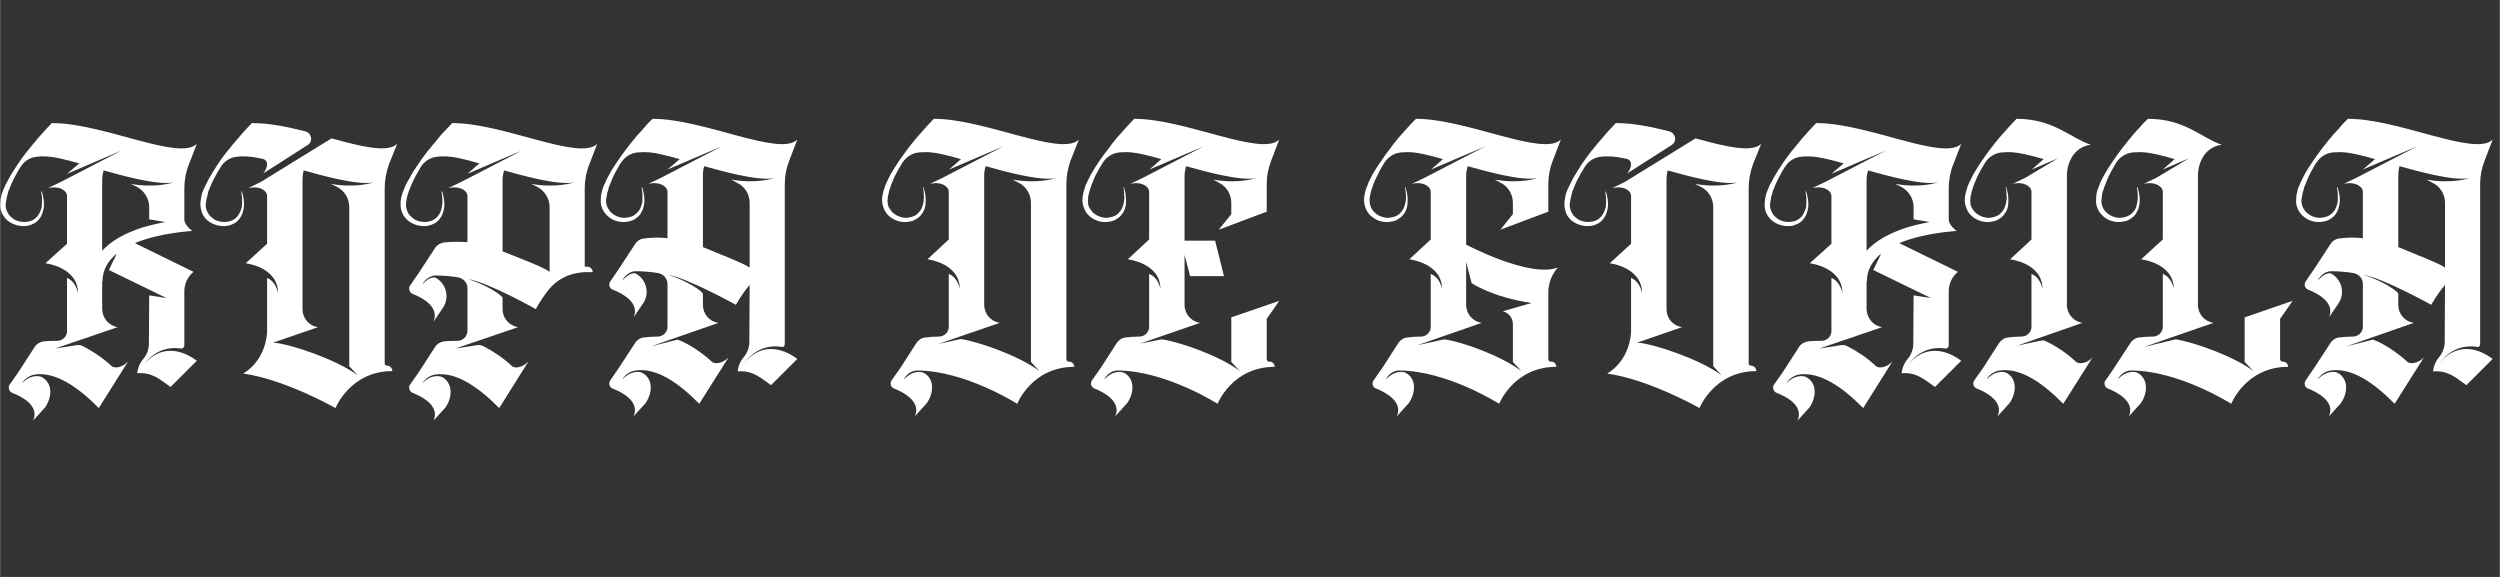
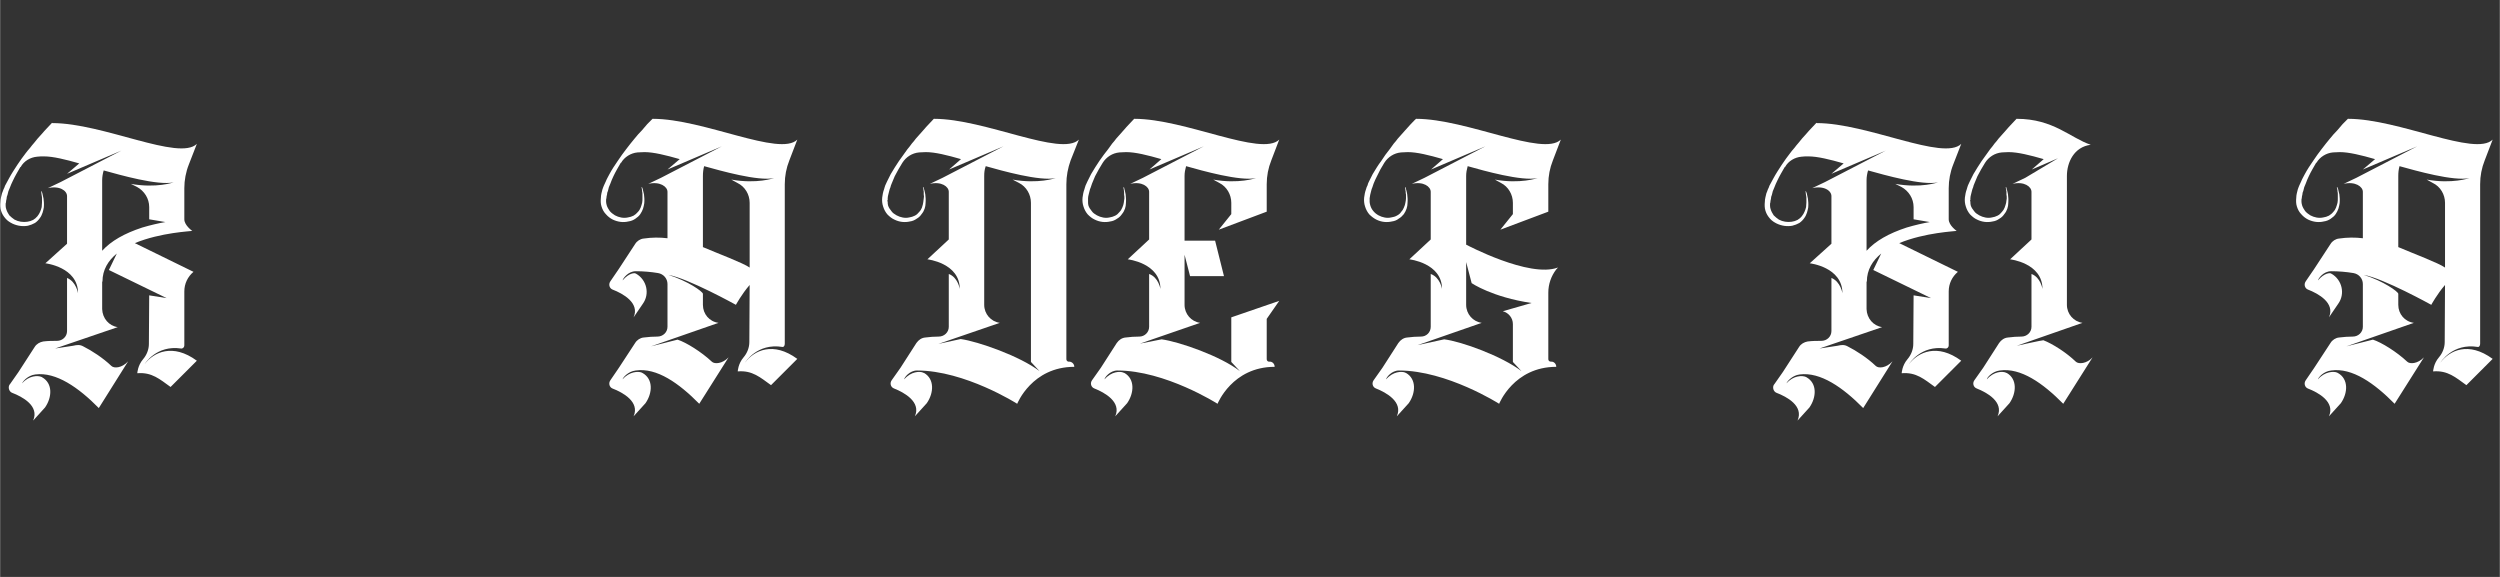
<svg xmlns="http://www.w3.org/2000/svg" version="1.0" preserveAspectRatio="xMidYMid meet" height="300" viewBox="0 0 974.88 225" zoomAndPan="magnify" width="1300">
  <rect x="0" y="0" width="974.88" height="225" fill="#333333" stroke="none" />
  <defs>
    <g />
  </defs>
  <g fill-opacity="1" fill="#ffffff">
    <g transform="translate(0, 141.394)">
      <g>
        <path d="M 56.344 0.594 C 56.344 0.594 60.867 -6.91 70.516 -5.48 C 71.23 -5.359 71.828 -5.957 71.828 -6.672 L 71.828 -27.754 C 71.828 -30.73 73.137 -33.473 75.402 -35.379 L 52.531 -46.574 C 62.535 -50.742 74.688 -51.219 74.926 -51.34 C 74.926 -51.34 71.828 -53.484 71.828 -55.867 L 71.828 -68.016 C 71.828 -71.113 72.422 -74.328 73.613 -77.305 L 76.711 -85.285 C 69.801 -78.496 40.141 -93.387 20.367 -93.387 L 20.25 -93.508 C 20.25 -93.508 19.535 -92.793 18.227 -91.363 C 17.629 -90.766 16.914 -89.934 16.082 -88.98 C 15.129 -88.027 14.176 -86.836 13.223 -85.645 C 12.746 -85.051 12.148 -84.453 11.672 -83.738 C 11.078 -83.145 10.602 -82.43 10.004 -81.715 C 8.934 -80.285 7.742 -78.734 6.672 -77.066 C 5.598 -75.402 4.406 -73.613 3.453 -71.828 C 2.977 -70.875 2.383 -69.922 1.906 -68.969 C 1.785 -68.492 1.547 -68.016 1.309 -67.539 C 1.07 -66.941 0.953 -66.465 0.715 -65.992 C 0.477 -64.918 0.117 -63.848 0.117 -62.656 C 0 -61.582 0 -60.273 0.355 -59.199 C 0.715 -58.008 1.309 -57.055 2.145 -56.105 C 2.859 -55.27 3.812 -54.676 4.766 -54.199 C 6.789 -53.246 8.934 -53.008 10.84 -53.363 C 11.793 -53.602 12.746 -53.961 13.578 -54.438 C 14.293 -54.914 15.008 -55.629 15.484 -56.344 C 15.961 -56.938 16.32 -57.77 16.559 -58.484 C 16.797 -59.199 16.914 -59.914 17.035 -60.512 C 17.152 -61.941 17.035 -63.012 16.914 -63.965 C 16.676 -64.918 16.559 -65.633 16.438 -66.109 C 16.32 -66.348 16.32 -66.465 16.199 -66.586 C 16.199 -66.703 16.199 -66.824 16.199 -66.824 L 15.961 -66.703 C 15.961 -66.703 15.961 -66.703 15.961 -66.586 C 16.082 -66.465 16.082 -66.227 16.082 -65.992 C 16.082 -65.754 16.199 -65.395 16.199 -65.156 C 16.32 -64.801 16.32 -64.324 16.32 -63.848 C 16.32 -63.488 16.32 -62.895 16.32 -62.418 C 16.32 -61.82 16.199 -61.227 16.199 -60.629 C 16.082 -60.035 15.844 -59.438 15.605 -58.844 C 15.367 -58.246 15.008 -57.652 14.531 -57.055 C 14.055 -56.461 13.461 -55.984 12.863 -55.629 C 12.148 -55.27 11.434 -55.031 10.602 -54.914 C 8.934 -54.676 7.148 -54.914 5.598 -55.746 C 4.883 -56.223 4.168 -56.816 3.574 -57.414 C 3.098 -58.129 2.621 -58.961 2.383 -59.797 C 2.262 -60.152 2.145 -60.629 2.145 -61.105 C 2.145 -61.227 2.145 -61.344 2.145 -61.465 L 2.145 -61.82 C 2.145 -61.941 2.145 -62.18 2.262 -62.418 C 2.262 -62.895 2.383 -63.371 2.5 -63.848 C 2.5 -64.324 2.621 -64.918 2.859 -65.395 C 2.977 -65.871 3.098 -66.348 3.215 -66.824 C 3.453 -67.301 3.574 -67.777 3.812 -68.254 C 4.168 -69.207 4.527 -70.039 5.004 -70.992 C 5.836 -72.781 6.91 -74.566 7.863 -76.234 C 7.863 -76.234 7.98 -76.234 7.98 -76.234 C 9.293 -78.617 11.793 -80.047 14.414 -80.285 C 15.246 -80.402 16.082 -80.402 17.152 -80.402 C 20.605 -80.402 25.492 -79.211 30.852 -77.664 L 26.086 -73.613 L 47.289 -82.668 L 23.586 -70.398 L 18.582 -68.016 C 23.109 -69.086 26.086 -67.062 26.086 -64.918 L 26.086 -46.336 L 17.629 -38.711 C 17.629 -38.711 30.375 -37.285 30.375 -27.039 C 30.375 -27.039 29.66 -31.566 26.086 -32.996 L 26.086 -12.27 C 26.086 -10.125 24.301 -8.457 22.156 -8.457 C 20.367 -8.457 18.703 -8.457 16.797 -8.219 C 15.484 -7.98 14.176 -7.266 13.461 -6.074 L 7.148 3.691 L 3.812 8.457 L 3.691 8.578 C 2.977 9.648 3.453 11.316 4.645 11.793 C 8.695 13.34 15.367 16.914 12.863 22.633 L 17.512 17.512 C 20.25 13.578 20.605 8.102 16.32 5.719 C 16.32 5.719 16.199 5.598 16.082 5.598 C 14.77 5.004 11.195 5.004 8.578 8.102 C 8.695 7.504 10.719 5.004 13.699 4.645 C 21.797 3.574 30.613 9.766 38.473 17.75 L 49.91 -0.477 C 47.527 2.145 44.43 2.383 43.359 1.309 C 40.141 -1.785 35.734 -4.645 32.398 -6.312 C 31.09 -7.027 30.016 -6.91 28.469 -6.551 L 21.441 -5.48 L 45.859 -13.816 C 42.406 -14.293 39.902 -17.273 39.785 -20.844 L 39.785 -31.566 L 39.902 -31.566 C 39.902 -36.211 42.168 -39.785 45.504 -42.523 L 42.406 -36.094 L 64.918 -25.133 L 58.129 -26.207 L 58.008 -7.266 C 58.008 -5.121 57.176 -2.977 55.746 -1.309 C 53.602 1.191 53.484 4.168 53.484 4.168 C 59.199 3.691 62.297 6.551 66.465 9.527 L 76.711 -0.715 C 67.301 -7.625 59.914 -4.051 56.344 0.594 Z M 39.785 -43.598 L 39.785 -71.113 C 39.785 -72.422 40.023 -73.734 40.379 -74.926 C 46.812 -73.137 61.465 -68.969 67.656 -70.277 C 67.656 -70.277 60.988 -67.895 50.98 -69.684 L 53.363 -68.492 C 56.223 -66.941 58.129 -63.965 58.129 -60.629 L 58.129 -55.867 L 64.441 -54.793 C 61.703 -54.316 58.605 -53.602 55.391 -52.648 C 48.48 -50.387 43.238 -47.406 39.785 -43.598 Z M 39.785 -43.598" />
      </g>
    </g>
  </g>
  <g fill-opacity="1" fill="#ffffff">
    <g transform="translate(78.019, 141.394)">
      <g>
-         <path d="M 16.914 -63.965 C 16.797 -64.918 16.559 -65.633 16.438 -66.109 C 16.32 -66.348 16.32 -66.465 16.199 -66.586 C 16.199 -66.703 16.199 -66.824 16.199 -66.824 L 15.961 -66.703 C 15.961 -66.703 15.961 -66.703 16.082 -66.586 C 16.082 -66.465 16.082 -66.227 16.082 -65.992 C 16.199 -65.754 16.199 -65.395 16.199 -65.156 C 16.32 -64.801 16.32 -64.324 16.32 -63.848 C 16.32 -63.488 16.32 -62.895 16.32 -62.418 C 16.32 -61.82 16.32 -61.227 16.199 -60.629 C 16.082 -60.035 15.844 -59.438 15.605 -58.844 C 15.367 -58.246 15.008 -57.652 14.531 -57.055 C 14.055 -56.461 13.461 -55.984 12.863 -55.629 C 12.148 -55.27 11.434 -55.031 10.602 -54.914 C 9.055 -54.676 7.148 -54.914 5.598 -55.746 C 4.883 -56.223 4.168 -56.816 3.574 -57.414 C 3.098 -58.129 2.621 -58.961 2.383 -59.797 C 2.262 -60.152 2.262 -60.629 2.145 -61.105 C 2.145 -61.227 2.145 -61.344 2.145 -61.465 L 2.145 -61.82 C 2.145 -61.941 2.262 -62.18 2.262 -62.418 C 2.262 -62.895 2.383 -63.371 2.5 -63.848 C 2.621 -64.324 2.738 -64.918 2.859 -65.395 C 2.977 -65.871 3.098 -66.348 3.215 -66.824 C 3.453 -67.301 3.574 -67.777 3.812 -68.254 C 4.168 -69.207 4.527 -70.039 5.004 -70.992 C 5.957 -72.781 6.91 -74.566 7.98 -76.234 C 9.41 -78.617 11.793 -80.047 14.414 -80.285 C 15.246 -80.402 16.199 -80.402 17.152 -80.402 C 19.297 -80.402 21.559 -80.047 24.301 -79.449 C 26.922 -78.855 26.324 -75.758 24.539 -73.734 L 42.047 -84.93 C 44.074 -86.359 43.477 -89.457 40.977 -90.172 C 33.828 -91.957 27.039 -93.387 20.367 -93.387 L 20.25 -93.508 C 20.25 -93.508 19.535 -92.793 18.227 -91.363 C 17.629 -90.766 16.914 -89.934 16.082 -88.98 C 15.246 -88.027 14.293 -86.836 13.223 -85.645 C 12.746 -85.051 12.148 -84.453 11.672 -83.738 C 11.078 -83.145 10.602 -82.43 10.004 -81.715 C 8.934 -80.285 7.742 -78.734 6.672 -77.066 C 5.598 -75.402 4.527 -73.613 3.453 -71.828 C 2.977 -70.875 2.5 -69.922 2.023 -68.969 C 1.785 -68.492 1.547 -68.016 1.309 -67.539 C 1.07 -66.941 0.953 -66.465 0.715 -65.992 C 0.477 -64.918 0.238 -63.848 0.117 -62.656 C 0 -61.582 0.117 -60.273 0.477 -59.199 C 0.715 -58.008 1.309 -57.055 2.145 -56.105 C 2.859 -55.27 3.812 -54.676 4.766 -54.199 C 6.789 -53.246 8.934 -53.008 10.84 -53.363 C 11.91 -53.602 12.746 -53.961 13.578 -54.438 C 14.293 -54.914 15.008 -55.629 15.484 -56.344 C 15.961 -56.938 16.32 -57.77 16.559 -58.484 C 16.797 -59.199 16.914 -59.914 17.035 -60.512 C 17.152 -61.941 17.035 -63.012 16.914 -63.965 Z M 72.781 1.191 C 72.305 1.191 71.945 0.832 71.945 0.355 L 71.945 -68.016 C 71.945 -71.113 72.543 -74.328 73.613 -77.305 L 76.828 -85.285 C 73.137 -81.715 62.895 -84.215 51.219 -87.43 L 23.586 -70.398 L 18.703 -68.016 C 23.227 -69.086 26.086 -67.062 26.086 -64.918 L 26.086 -46.336 L 17.75 -38.711 C 17.75 -38.711 30.375 -37.285 30.375 -27.039 C 30.375 -27.039 29.66 -31.566 26.086 -32.996 L 26.086 -12.27 C 26.086 -10.48 25.371 -0.953 16.797 4.289 C 33.352 6.672 52.77 17.75 52.77 17.75 C 52.77 17.75 58.484 3.336 74.926 3.336 C 74.926 2.145 73.973 1.191 72.781 1.191 Z M 53.363 -68.492 C 56.344 -66.941 58.129 -63.965 58.129 -60.629 L 58.129 1.43 L 61.465 5.004 C 53.125 -1.309 33.59 -7.742 28.352 -7.742 L 45.98 -13.816 C 42.406 -14.293 39.902 -17.273 39.902 -20.844 L 39.902 -71.113 C 39.902 -72.422 40.023 -73.734 40.379 -74.926 C 46.812 -73.137 61.465 -68.969 67.656 -70.277 C 67.656 -70.277 60.988 -67.895 50.98 -69.684 Z M 53.363 -68.492" />
-       </g>
+         </g>
    </g>
  </g>
  <g fill-opacity="1" fill="#ffffff">
    <g transform="translate(156.156, 141.394)">
      <g>
-         <path d="M 72.781 -37.402 C 72.422 -37.402 72.184 -37.402 71.828 -37.402 L 71.828 -68.016 C 71.828 -71.113 72.422 -74.328 73.613 -77.305 L 76.711 -85.285 C 69.801 -78.496 40.023 -93.387 20.367 -93.387 L 20.25 -93.508 C 20.25 -93.508 19.535 -92.793 18.227 -91.363 C 17.629 -90.766 16.914 -89.934 15.961 -88.98 C 15.129 -88.027 14.176 -86.836 13.223 -85.645 C 12.746 -85.051 12.148 -84.453 11.672 -83.738 C 11.078 -83.145 10.602 -82.43 10.004 -81.715 C 8.934 -80.285 7.742 -78.734 6.672 -77.066 C 5.48 -75.402 4.406 -73.613 3.453 -71.828 C 2.859 -70.875 2.383 -69.922 1.906 -68.969 C 1.668 -68.492 1.547 -68.016 1.309 -67.539 C 1.07 -66.941 0.953 -66.465 0.715 -65.992 C 0.355 -64.918 0.117 -63.848 0 -62.656 C 0 -61.582 0 -60.273 0.355 -59.199 C 0.715 -58.008 1.309 -57.055 2.145 -56.105 C 2.859 -55.27 3.812 -54.676 4.766 -54.199 C 6.789 -53.246 8.934 -53.008 10.84 -53.363 C 11.793 -53.602 12.746 -53.961 13.578 -54.438 C 14.293 -54.914 15.008 -55.629 15.484 -56.344 C 15.961 -56.938 16.32 -57.77 16.559 -58.484 C 16.797 -59.199 16.914 -59.914 17.035 -60.512 C 17.152 -61.941 17.035 -63.012 16.914 -63.965 C 16.676 -64.918 16.559 -65.633 16.438 -66.109 C 16.32 -66.348 16.32 -66.465 16.199 -66.586 C 16.199 -66.703 16.199 -66.824 16.199 -66.824 L 15.961 -66.703 C 15.961 -66.703 15.961 -66.703 15.961 -66.586 C 15.961 -66.465 16.082 -66.227 16.082 -65.992 C 16.082 -65.754 16.199 -65.395 16.199 -65.156 C 16.199 -64.801 16.32 -64.324 16.32 -63.848 C 16.32 -63.488 16.32 -62.895 16.32 -62.418 C 16.32 -61.82 16.199 -61.227 16.082 -60.629 C 15.961 -60.035 15.844 -59.438 15.605 -58.844 C 15.367 -58.246 15.008 -57.652 14.531 -57.055 C 14.055 -56.461 13.461 -55.984 12.746 -55.629 C 12.148 -55.27 11.316 -55.031 10.602 -54.914 C 8.934 -54.676 7.148 -54.914 5.598 -55.746 C 4.883 -56.223 4.168 -56.816 3.574 -57.414 C 2.977 -58.129 2.621 -58.961 2.383 -59.797 C 2.262 -60.152 2.145 -60.629 2.145 -61.105 C 2.145 -61.227 2.145 -61.344 2.145 -61.465 L 2.145 -61.82 C 2.145 -61.941 2.145 -62.18 2.145 -62.418 C 2.262 -62.895 2.383 -63.371 2.383 -63.848 C 2.5 -64.324 2.621 -64.918 2.738 -65.395 C 2.977 -65.871 3.098 -66.348 3.215 -66.824 C 3.453 -67.301 3.574 -67.777 3.812 -68.254 C 4.168 -69.207 4.527 -70.039 5.004 -70.992 C 5.836 -72.781 6.91 -74.566 7.863 -76.234 C 9.293 -78.617 11.793 -80.047 14.414 -80.285 C 15.246 -80.402 16.082 -80.402 17.152 -80.402 C 20.605 -80.402 25.492 -79.211 30.73 -77.664 L 26.086 -73.613 L 47.289 -82.668 L 23.586 -70.398 L 18.582 -68.016 C 23.109 -69.086 26.086 -67.062 26.086 -64.918 L 26.086 -46.934 C 23.109 -47.172 20.012 -47.172 16.797 -46.812 C 15.484 -46.574 14.176 -45.859 13.461 -44.668 L 7.148 -35.02 L 3.812 -30.137 L 3.691 -30.016 C 2.977 -28.945 3.453 -27.398 4.645 -26.801 C 8.578 -25.254 15.246 -21.68 12.863 -15.961 L 16.438 -21.203 C 19.176 -25.133 17.988 -30.613 13.816 -32.996 C 13.699 -32.996 13.578 -33.113 13.578 -33.113 C 13.223 -33.234 11.195 -33.59 8.578 -30.492 C 8.695 -31.09 10.719 -33.949 13.699 -33.949 C 16.438 -33.949 19.414 -33.711 22.395 -33.234 C 24.539 -32.875 26.086 -31.09 26.086 -28.945 L 26.086 -12.27 C 25.969 -10.125 24.301 -8.457 22.156 -8.457 C 20.367 -8.457 18.582 -8.457 16.797 -8.219 C 15.484 -7.98 14.176 -7.266 13.461 -6.074 L 7.148 3.691 L 3.812 8.457 L 3.691 8.578 C 2.977 9.648 3.453 11.316 4.645 11.793 C 8.578 13.34 15.367 16.914 12.863 22.633 L 17.512 17.512 C 20.25 13.578 20.488 8.102 16.32 5.719 C 16.199 5.719 16.199 5.598 16.082 5.598 C 14.652 5.004 11.195 5.004 8.578 8.102 C 8.695 7.504 10.719 5.004 13.699 4.645 C 21.797 3.574 30.613 9.766 38.473 17.75 L 49.91 -0.477 C 47.527 2.145 44.312 2.383 43.359 1.309 C 40.141 -1.785 35.734 -4.645 32.398 -6.312 C 31.09 -7.027 29.898 -6.91 28.469 -6.551 L 21.441 -5.48 L 45.859 -13.816 C 42.406 -14.293 39.785 -17.273 39.785 -20.844 L 39.785 -25.254 C 39.785 -25.969 34.066 -30.137 26.445 -32.52 C 34.066 -31.328 52.77 -20.844 52.77 -20.844 C 52.77 -20.965 55.031 -25.133 58.008 -28.707 C 62.059 -33.473 67.777 -35.617 74.926 -35.258 C 74.926 -36.449 73.973 -37.402 72.781 -37.402 Z M 50.98 -69.684 L 53.363 -68.492 C 56.223 -66.941 58.129 -63.965 58.129 -60.629 L 58.129 -35.379 C 55.629 -37.285 45.742 -40.977 39.785 -43.359 L 39.785 -71.113 C 39.785 -72.422 40.023 -73.734 40.379 -74.926 C 46.812 -73.137 61.465 -68.969 67.656 -70.277 C 67.656 -70.277 60.988 -67.895 50.98 -69.684 Z M 50.98 -69.684" />
-       </g>
+         </g>
    </g>
  </g>
  <g fill-opacity="1" fill="#ffffff">
    <g transform="translate(234.175, 141.394)">
      <g>
        <path d="M 56.344 0 C 56.344 0 60.988 -7.742 70.992 -6.074 C 71.59 -6.074 71.828 -6.789 71.828 -7.387 L 71.828 -69.562 C 71.828 -72.781 72.422 -75.875 73.613 -78.855 L 76.711 -86.953 C 69.922 -80.164 40.141 -95.055 20.367 -95.055 L 20.25 -95.055 C 20.25 -95.055 19.535 -94.34 18.227 -93.031 C 17.629 -92.316 16.914 -91.48 16.082 -90.527 C 15.129 -89.574 14.176 -88.504 13.223 -87.312 C 12.746 -86.715 12.148 -86 11.672 -85.406 C 11.078 -84.691 10.602 -83.977 10.004 -83.262 C 8.934 -81.832 7.742 -80.285 6.672 -78.617 C 5.598 -77.066 4.406 -75.281 3.453 -73.496 C 2.977 -72.543 2.383 -71.59 2.023 -70.637 C 1.785 -70.16 1.547 -69.684 1.309 -69.086 C 1.07 -68.609 0.953 -68.133 0.715 -67.539 C 0.477 -66.586 0.117 -65.395 0.117 -64.324 C 0 -63.133 0 -61.941 0.355 -60.867 C 0.715 -59.676 1.309 -58.605 2.145 -57.77 C 2.859 -56.938 3.812 -56.223 4.766 -55.746 C 6.789 -54.793 8.934 -54.555 10.84 -55.031 C 11.793 -55.152 12.746 -55.508 13.578 -56.105 C 14.293 -56.582 15.008 -57.176 15.484 -57.891 C 15.961 -58.605 16.32 -59.32 16.559 -60.035 C 16.797 -60.75 16.914 -61.465 17.035 -62.18 C 17.152 -63.488 17.035 -64.68 16.914 -65.633 C 16.676 -66.465 16.559 -67.18 16.438 -67.656 C 16.32 -67.895 16.32 -68.133 16.199 -68.254 C 16.199 -68.371 16.199 -68.371 16.199 -68.371 L 15.961 -68.371 C 15.961 -68.371 15.961 -68.254 15.961 -68.133 C 16.082 -68.016 16.082 -67.895 16.082 -67.656 C 16.199 -67.418 16.199 -67.062 16.199 -66.703 C 16.32 -66.348 16.32 -65.992 16.32 -65.516 C 16.32 -65.039 16.32 -64.562 16.32 -63.965 C 16.32 -63.488 16.32 -62.895 16.199 -62.297 C 16.082 -61.703 15.844 -61.105 15.605 -60.391 C 15.367 -59.797 15.008 -59.199 14.531 -58.723 C 14.055 -58.129 13.461 -57.652 12.863 -57.293 C 12.148 -56.938 11.434 -56.699 10.602 -56.582 C 8.934 -56.223 7.148 -56.582 5.598 -57.414 C 4.883 -57.891 4.168 -58.367 3.574 -59.082 C 3.098 -59.797 2.621 -60.512 2.383 -61.344 C 2.262 -61.82 2.145 -62.297 2.145 -62.656 C 2.145 -62.773 2.145 -62.895 2.145 -63.012 L 2.145 -63.371 C 2.145 -63.609 2.145 -63.848 2.262 -64.086 C 2.262 -64.562 2.383 -65.039 2.5 -65.516 C 2.5 -65.992 2.621 -66.465 2.859 -66.941 C 2.977 -67.418 3.098 -67.895 3.215 -68.371 C 3.453 -68.848 3.574 -69.324 3.812 -69.801 C 4.168 -70.754 4.527 -71.707 5.004 -72.66 C 5.836 -74.449 6.91 -76.234 7.863 -77.902 C 7.863 -77.902 7.98 -77.902 7.98 -77.902 C 9.293 -80.164 11.793 -81.715 14.414 -81.953 C 15.246 -81.953 16.082 -82.07 17.152 -82.07 C 20.605 -82.07 25.492 -80.879 30.852 -79.332 L 26.086 -75.281 L 47.289 -84.336 L 23.586 -72.066 L 18.582 -69.684 C 23.109 -70.754 26.086 -68.609 26.086 -66.586 L 26.086 -48.48 C 23.109 -48.836 20.012 -48.836 16.797 -48.359 C 15.484 -48.242 14.176 -47.406 13.461 -46.219 L 7.148 -36.57 L 3.812 -31.684 C 2.977 -30.492 3.453 -28.945 4.645 -28.469 C 8.695 -26.922 15.367 -23.227 12.863 -17.629 L 16.438 -22.871 C 19.297 -26.801 17.988 -32.281 13.816 -34.664 C 13.699 -34.664 13.699 -34.664 13.578 -34.781 C 13.34 -34.902 11.195 -35.141 8.578 -32.043 C 8.695 -32.758 10.719 -35.617 13.699 -35.617 C 16.559 -35.617 19.535 -35.379 22.395 -34.902 C 24.539 -34.543 26.086 -32.758 26.086 -30.613 L 26.086 -13.938 C 26.086 -11.793 24.301 -10.125 22.156 -10.125 C 20.488 -10.125 18.703 -10.004 16.797 -9.766 C 15.484 -9.648 14.176 -8.816 13.461 -7.625 L 7.148 2.023 L 3.812 6.91 C 2.977 8.102 3.453 9.648 4.645 10.125 C 8.695 11.672 15.367 15.367 12.863 20.965 L 17.512 15.844 C 20.25 11.91 20.605 6.434 16.32 4.051 C 16.32 4.051 16.199 4.051 16.082 3.93 C 14.77 3.336 11.195 3.453 8.578 6.551 C 8.695 5.836 10.719 3.453 13.699 3.098 C 21.918 1.906 30.613 8.102 38.473 16.082 L 49.91 -2.023 C 47.527 0.477 44.43 0.715 43.359 -0.355 C 39.309 -4.168 33.352 -7.863 30.016 -8.934 L 19.652 -6.312 L 45.98 -15.484 C 42.406 -15.961 39.902 -18.938 39.902 -22.512 L 39.902 -26.801 C 39.902 -27.637 34.066 -31.805 26.445 -34.188 C 34.066 -32.875 52.77 -22.512 52.77 -22.512 C 52.77 -22.512 55.031 -26.684 58.129 -30.254 L 58.008 -7.98 C 58.008 -5.836 57.176 -3.691 55.746 -2.023 C 53.602 0.477 53.484 3.453 53.484 3.453 C 59.199 2.977 62.297 5.836 66.465 8.816 L 76.711 -1.43 C 67.301 -8.34 59.914 -4.766 56.344 0 Z M 39.902 -45.027 L 39.902 -72.781 C 39.902 -74.09 40.023 -75.281 40.379 -76.59 C 46.812 -74.805 61.465 -70.637 67.656 -71.945 C 67.656 -71.945 60.988 -69.562 50.98 -71.352 L 53.363 -70.039 C 56.344 -68.609 58.129 -65.516 58.129 -62.297 L 58.129 -37.047 C 55.629 -38.832 45.742 -42.523 39.902 -45.027 Z M 39.902 -45.027" />
      </g>
    </g>
  </g>
  <g fill-opacity="1" fill="#ffffff">
    <g transform="translate(312.194, 141.394)">
      <g />
    </g>
  </g>
  <g fill-opacity="1" fill="#ffffff">
    <g transform="translate(343.878, 141.394)">
      <g>
-         <path d="M 72.781 -0.355 C 72.305 -0.355 71.945 -0.832 71.945 -1.309 L 71.945 -69.562 C 71.945 -72.781 72.543 -75.875 73.613 -78.855 L 76.828 -86.953 C 69.922 -80.164 40.141 -95.055 20.367 -95.055 L 20.25 -95.055 C 20.25 -95.055 19.535 -94.34 18.344 -93.031 C 17.629 -92.316 16.914 -91.48 16.082 -90.527 C 15.246 -89.574 14.293 -88.504 13.223 -87.312 C 12.746 -86.715 12.27 -86 11.672 -85.406 C 11.195 -84.691 10.602 -83.977 10.004 -83.262 C 8.934 -81.832 7.863 -80.285 6.672 -78.617 C 5.598 -77.066 4.527 -75.281 3.453 -73.496 C 2.977 -72.543 2.5 -71.59 2.023 -70.637 C 1.785 -70.16 1.547 -69.684 1.309 -69.086 C 1.191 -68.609 0.953 -68.133 0.832 -67.539 C 0.477 -66.586 0.238 -65.395 0.117 -64.324 C 0 -63.133 0.117 -61.941 0.477 -60.867 C 0.832 -59.676 1.43 -58.605 2.145 -57.77 C 2.977 -56.938 3.812 -56.223 4.883 -55.746 C 6.789 -54.793 8.934 -54.555 10.957 -55.031 C 11.91 -55.152 12.746 -55.508 13.578 -56.105 C 14.414 -56.582 15.008 -57.176 15.484 -57.891 C 16.082 -58.605 16.438 -59.32 16.676 -60.035 C 16.914 -60.75 17.035 -61.465 17.035 -62.18 C 17.152 -63.488 17.035 -64.68 16.914 -65.633 C 16.797 -66.465 16.559 -67.18 16.438 -67.656 C 16.32 -67.895 16.32 -68.133 16.32 -68.254 C 16.199 -68.371 16.199 -68.371 16.199 -68.371 L 15.961 -68.371 C 15.961 -68.371 16.082 -68.254 16.082 -68.133 C 16.082 -68.016 16.082 -67.895 16.199 -67.656 C 16.199 -67.418 16.199 -67.062 16.32 -66.703 C 16.32 -66.348 16.32 -65.992 16.32 -65.516 C 16.438 -65.039 16.438 -64.562 16.32 -63.965 C 16.32 -63.488 16.32 -62.895 16.199 -62.297 C 16.082 -61.703 15.844 -61.105 15.605 -60.391 C 15.367 -59.797 15.008 -59.199 14.531 -58.723 C 14.055 -58.129 13.578 -57.652 12.863 -57.293 C 12.148 -56.938 11.434 -56.699 10.602 -56.582 C 9.055 -56.223 7.266 -56.582 5.719 -57.414 C 4.883 -57.891 4.168 -58.367 3.691 -59.082 C 3.098 -59.797 2.621 -60.512 2.383 -61.344 C 2.262 -61.82 2.262 -62.297 2.262 -62.656 C 2.262 -62.773 2.145 -62.895 2.145 -63.012 L 2.145 -63.25 L 2.262 -63.371 C 2.262 -63.609 2.262 -63.848 2.262 -64.086 C 2.262 -64.562 2.383 -65.039 2.5 -65.516 C 2.621 -65.992 2.738 -66.465 2.859 -66.941 C 2.977 -67.418 3.098 -67.895 3.336 -68.371 C 3.453 -68.848 3.574 -69.324 3.812 -69.801 C 4.168 -70.754 4.645 -71.707 5.004 -72.66 C 5.957 -74.449 6.91 -76.234 7.98 -77.902 C 9.41 -80.164 11.793 -81.715 14.531 -81.953 C 15.246 -81.953 16.199 -82.07 17.152 -82.07 C 20.727 -82.07 25.492 -80.879 30.852 -79.332 L 26.207 -75.281 L 47.406 -84.336 L 23.703 -72.066 L 18.703 -69.684 C 23.227 -70.754 26.086 -68.609 26.086 -66.586 L 26.086 -48.004 L 17.75 -40.262 C 17.75 -40.262 30.375 -38.832 30.375 -28.707 C 30.375 -28.707 29.66 -33.234 26.086 -34.543 L 26.086 -13.938 C 26.086 -11.793 24.301 -10.125 22.156 -10.125 C 20.488 -10.125 18.703 -10.004 16.914 -9.766 C 15.484 -9.648 14.293 -8.816 13.461 -7.625 L 7.266 2.023 L 3.812 6.91 C 2.977 8.102 3.453 9.648 4.766 10.125 C 8.695 11.672 15.367 15.367 12.863 20.965 L 17.512 15.844 C 20.25 11.91 20.605 6.434 16.438 4.051 C 16.32 4.051 16.199 4.051 16.082 3.93 C 14.77 3.336 11.316 3.453 8.695 6.551 C 8.695 5.836 10.84 3.098 13.699 3.098 C 32.398 3.098 52.77 16.082 52.77 16.082 C 52.77 16.082 58.484 1.668 75.043 1.668 C 75.043 0.477 73.973 -0.477 72.781 -0.355 Z M 50.98 -71.352 L 53.484 -70.039 C 56.344 -68.609 58.129 -65.516 58.129 -62.297 L 58.129 -0.238 L 61.465 3.336 C 53.84 -2.5 37.523 -8.219 30.73 -9.172 L 22.035 -7.266 L 45.98 -15.484 C 42.523 -15.961 39.902 -18.938 39.902 -22.512 L 39.902 -72.781 C 39.902 -74.09 40.023 -75.281 40.5 -76.59 C 46.812 -74.805 61.582 -70.637 67.777 -71.945 C 67.777 -71.945 60.988 -69.562 50.98 -71.352 Z M 50.98 -71.352" />
+         <path d="M 72.781 -0.355 C 72.305 -0.355 71.945 -0.832 71.945 -1.309 L 71.945 -69.562 C 71.945 -72.781 72.543 -75.875 73.613 -78.855 L 76.828 -86.953 C 69.922 -80.164 40.141 -95.055 20.367 -95.055 L 20.25 -95.055 C 20.25 -95.055 19.535 -94.34 18.344 -93.031 C 17.629 -92.316 16.914 -91.48 16.082 -90.527 C 15.246 -89.574 14.293 -88.504 13.223 -87.312 C 12.746 -86.715 12.27 -86 11.672 -85.406 C 11.195 -84.691 10.602 -83.977 10.004 -83.262 C 8.934 -81.832 7.863 -80.285 6.672 -78.617 C 5.598 -77.066 4.527 -75.281 3.453 -73.496 C 2.977 -72.543 2.5 -71.59 2.023 -70.637 C 1.785 -70.16 1.547 -69.684 1.309 -69.086 C 1.191 -68.609 0.953 -68.133 0.832 -67.539 C 0.477 -66.586 0.238 -65.395 0.117 -64.324 C 0 -63.133 0.117 -61.941 0.477 -60.867 C 0.832 -59.676 1.43 -58.605 2.145 -57.77 C 2.977 -56.938 3.812 -56.223 4.883 -55.746 C 6.789 -54.793 8.934 -54.555 10.957 -55.031 C 11.91 -55.152 12.746 -55.508 13.578 -56.105 C 14.414 -56.582 15.008 -57.176 15.484 -57.891 C 16.082 -58.605 16.438 -59.32 16.676 -60.035 C 16.914 -60.75 17.035 -61.465 17.035 -62.18 C 17.152 -63.488 17.035 -64.68 16.914 -65.633 C 16.797 -66.465 16.559 -67.18 16.438 -67.656 C 16.32 -67.895 16.32 -68.133 16.32 -68.254 C 16.199 -68.371 16.199 -68.371 16.199 -68.371 L 15.961 -68.371 C 15.961 -68.371 16.082 -68.254 16.082 -68.133 C 16.082 -68.016 16.082 -67.895 16.199 -67.656 C 16.199 -67.418 16.199 -67.062 16.32 -66.703 C 16.32 -66.348 16.32 -65.992 16.32 -65.516 C 16.438 -65.039 16.438 -64.562 16.32 -63.965 C 16.082 -61.703 15.844 -61.105 15.605 -60.391 C 15.367 -59.797 15.008 -59.199 14.531 -58.723 C 14.055 -58.129 13.578 -57.652 12.863 -57.293 C 12.148 -56.938 11.434 -56.699 10.602 -56.582 C 9.055 -56.223 7.266 -56.582 5.719 -57.414 C 4.883 -57.891 4.168 -58.367 3.691 -59.082 C 3.098 -59.797 2.621 -60.512 2.383 -61.344 C 2.262 -61.82 2.262 -62.297 2.262 -62.656 C 2.262 -62.773 2.145 -62.895 2.145 -63.012 L 2.145 -63.25 L 2.262 -63.371 C 2.262 -63.609 2.262 -63.848 2.262 -64.086 C 2.262 -64.562 2.383 -65.039 2.5 -65.516 C 2.621 -65.992 2.738 -66.465 2.859 -66.941 C 2.977 -67.418 3.098 -67.895 3.336 -68.371 C 3.453 -68.848 3.574 -69.324 3.812 -69.801 C 4.168 -70.754 4.645 -71.707 5.004 -72.66 C 5.957 -74.449 6.91 -76.234 7.98 -77.902 C 9.41 -80.164 11.793 -81.715 14.531 -81.953 C 15.246 -81.953 16.199 -82.07 17.152 -82.07 C 20.727 -82.07 25.492 -80.879 30.852 -79.332 L 26.207 -75.281 L 47.406 -84.336 L 23.703 -72.066 L 18.703 -69.684 C 23.227 -70.754 26.086 -68.609 26.086 -66.586 L 26.086 -48.004 L 17.75 -40.262 C 17.75 -40.262 30.375 -38.832 30.375 -28.707 C 30.375 -28.707 29.66 -33.234 26.086 -34.543 L 26.086 -13.938 C 26.086 -11.793 24.301 -10.125 22.156 -10.125 C 20.488 -10.125 18.703 -10.004 16.914 -9.766 C 15.484 -9.648 14.293 -8.816 13.461 -7.625 L 7.266 2.023 L 3.812 6.91 C 2.977 8.102 3.453 9.648 4.766 10.125 C 8.695 11.672 15.367 15.367 12.863 20.965 L 17.512 15.844 C 20.25 11.91 20.605 6.434 16.438 4.051 C 16.32 4.051 16.199 4.051 16.082 3.93 C 14.77 3.336 11.316 3.453 8.695 6.551 C 8.695 5.836 10.84 3.098 13.699 3.098 C 32.398 3.098 52.77 16.082 52.77 16.082 C 52.77 16.082 58.484 1.668 75.043 1.668 C 75.043 0.477 73.973 -0.477 72.781 -0.355 Z M 50.98 -71.352 L 53.484 -70.039 C 56.344 -68.609 58.129 -65.516 58.129 -62.297 L 58.129 -0.238 L 61.465 3.336 C 53.84 -2.5 37.523 -8.219 30.73 -9.172 L 22.035 -7.266 L 45.98 -15.484 C 42.523 -15.961 39.902 -18.938 39.902 -22.512 L 39.902 -72.781 C 39.902 -74.09 40.023 -75.281 40.5 -76.59 C 46.812 -74.805 61.582 -70.637 67.777 -71.945 C 67.777 -71.945 60.988 -69.562 50.98 -71.352 Z M 50.98 -71.352" />
      </g>
    </g>
  </g>
  <g fill-opacity="1" fill="#ffffff">
    <g transform="translate(422.015, 141.394)">
      <g>
        <path d="M 58.129 -0.238 L 61.465 3.336 C 53.961 -2.5 37.879 -8.102 30.969 -9.055 L 22.512 -7.387 L 45.98 -15.484 C 42.523 -15.961 39.902 -18.938 39.902 -22.512 L 39.902 -42.047 L 42.047 -33.711 L 55.27 -33.711 L 51.816 -47.527 L 39.902 -47.527 L 39.902 -72.781 C 39.902 -74.09 40.141 -75.281 40.5 -76.59 C 46.812 -74.805 61.582 -70.637 67.777 -71.945 C 67.777 -71.945 60.988 -69.562 51.102 -71.352 L 53.484 -70.039 C 56.344 -68.609 58.129 -65.516 58.129 -62.297 L 58.129 -57.891 L 53.246 -51.816 L 71.945 -58.844 L 71.945 -69.562 C 71.945 -72.781 72.543 -75.875 73.734 -78.855 L 76.828 -86.953 C 69.922 -80.164 40.141 -95.055 20.367 -95.055 L 20.25 -95.055 C 20.25 -95.055 19.535 -94.34 18.344 -93.031 C 17.629 -92.316 16.914 -91.48 16.082 -90.527 C 15.246 -89.574 14.293 -88.504 13.223 -87.312 C 12.746 -86.715 12.27 -86 11.672 -85.406 C 11.195 -84.691 10.602 -83.977 10.125 -83.262 C 8.934 -81.832 7.863 -80.285 6.672 -78.617 C 5.598 -77.066 4.527 -75.281 3.453 -73.496 C 2.977 -72.543 2.5 -71.59 2.023 -70.637 C 1.785 -70.16 1.547 -69.684 1.309 -69.086 C 1.191 -68.609 0.953 -68.133 0.832 -67.539 C 0.477 -66.586 0.238 -65.395 0.117 -64.324 C 0 -63.133 0.117 -61.941 0.477 -60.867 C 0.832 -59.676 1.43 -58.605 2.145 -57.77 C 2.977 -56.938 3.812 -56.223 4.883 -55.746 C 6.789 -54.793 8.934 -54.555 10.957 -55.031 C 11.91 -55.152 12.746 -55.508 13.578 -56.105 C 14.414 -56.582 15.008 -57.176 15.484 -57.891 C 16.082 -58.605 16.438 -59.32 16.676 -60.035 C 16.914 -60.75 17.035 -61.465 17.035 -62.18 C 17.152 -63.488 17.035 -64.68 16.914 -65.633 C 16.797 -66.465 16.559 -67.18 16.438 -67.656 C 16.438 -67.895 16.32 -68.133 16.32 -68.254 C 16.199 -68.371 16.199 -68.371 16.199 -68.371 L 16.082 -68.371 C 16.082 -68.371 16.082 -68.254 16.082 -68.133 C 16.082 -68.016 16.082 -67.895 16.199 -67.656 C 16.199 -67.418 16.199 -67.062 16.32 -66.703 C 16.32 -66.348 16.32 -65.992 16.32 -65.516 C 16.438 -65.039 16.438 -64.562 16.438 -63.965 C 16.32 -63.488 16.32 -62.895 16.199 -62.297 C 16.082 -61.703 15.961 -61.105 15.605 -60.391 C 15.367 -59.797 15.008 -59.199 14.531 -58.723 C 14.055 -58.129 13.578 -57.652 12.863 -57.293 C 12.148 -56.938 11.434 -56.699 10.602 -56.582 C 9.055 -56.223 7.266 -56.582 5.719 -57.414 C 4.883 -57.891 4.168 -58.367 3.691 -59.082 C 3.098 -59.797 2.621 -60.512 2.383 -61.344 C 2.262 -61.82 2.262 -62.297 2.262 -62.656 C 2.262 -62.773 2.262 -62.895 2.262 -63.012 L 2.262 -63.371 C 2.262 -63.609 2.262 -63.848 2.262 -64.086 C 2.262 -64.562 2.383 -65.039 2.5 -65.516 C 2.621 -65.992 2.738 -66.465 2.859 -66.941 C 2.977 -67.418 3.098 -67.895 3.336 -68.371 C 3.453 -68.848 3.691 -69.324 3.812 -69.801 C 4.168 -70.754 4.645 -71.707 5.004 -72.66 C 5.957 -74.449 6.91 -76.234 7.98 -77.902 C 9.41 -80.164 11.793 -81.715 14.531 -81.953 C 15.246 -81.953 16.199 -82.07 17.152 -82.07 C 20.727 -82.07 25.492 -80.879 30.852 -79.332 L 26.207 -75.281 L 47.406 -84.336 L 23.703 -72.066 L 18.703 -69.684 C 23.227 -70.754 26.086 -68.609 26.086 -66.586 L 26.086 -48.004 L 17.75 -40.262 C 17.75 -40.262 30.492 -38.832 30.492 -28.707 C 30.492 -28.707 29.777 -33.234 26.086 -34.543 L 26.086 -13.938 C 26.086 -11.793 24.301 -10.125 22.273 -10.125 C 20.488 -10.125 18.703 -10.004 16.914 -9.766 C 15.484 -9.648 14.293 -8.816 13.461 -7.625 L 7.266 2.023 L 3.812 6.91 C 2.977 8.102 3.453 9.648 4.766 10.125 C 8.695 11.672 15.367 15.367 12.863 20.965 L 17.512 15.844 C 20.25 11.91 20.605 6.434 16.438 4.051 C 16.32 4.051 16.199 4.051 16.082 3.93 C 14.77 3.336 11.316 3.453 8.695 6.551 C 8.695 5.836 10.84 3.098 13.699 3.098 C 32.398 3.098 52.77 16.082 52.77 16.082 C 52.77 16.082 58.484 1.668 75.043 1.668 C 75.043 0.477 74.09 -0.477 72.898 -0.355 C 72.898 -0.355 72.781 -0.355 72.781 -0.355 C 72.305 -0.355 71.945 -0.832 71.945 -1.309 L 71.945 -17.035 C 71.945 -17.035 76.828 -24.062 76.828 -24.062 L 58.129 -17.629 C 58.129 -14.652 58.129 -0.238 58.129 -0.238 Z M 58.129 -0.238" />
      </g>
    </g>
  </g>
  <g fill-opacity="1" fill="#ffffff">
    <g transform="translate(500.153, 141.394)">
      <g />
    </g>
  </g>
  <g fill-opacity="1" fill="#ffffff">
    <g transform="translate(531.837, 141.394)">
      <g>
        <path d="M 72.898 -0.355 C 72.305 -0.355 71.945 -0.832 71.945 -1.309 L 71.945 -27.277 C 71.945 -30.492 73.02 -33.711 75.043 -36.332 C 75.043 -36.332 75.875 -37.164 75.641 -37.047 C 64.562 -32.875 39.902 -45.98 39.902 -45.98 L 39.902 -72.781 C 39.902 -74.09 40.141 -75.281 40.5 -76.59 C 46.812 -74.805 61.582 -70.637 67.777 -71.945 C 67.777 -71.945 60.988 -69.562 51.102 -71.352 L 53.484 -70.039 C 56.344 -68.609 58.129 -65.516 58.129 -62.297 L 58.129 -57.891 L 53.246 -51.816 L 71.945 -58.844 L 71.945 -69.562 C 71.945 -72.781 72.543 -75.875 73.734 -78.855 L 76.828 -86.953 C 69.922 -80.164 40.141 -95.055 20.367 -95.055 C 20.367 -95.055 19.535 -94.34 18.344 -93.031 C 17.75 -92.316 16.914 -91.48 16.082 -90.527 C 15.246 -89.574 14.293 -88.504 13.223 -87.312 C 12.746 -86.715 12.27 -86 11.672 -85.406 C 11.195 -84.691 10.602 -83.977 10.125 -83.262 C 8.934 -81.832 7.863 -80.285 6.789 -78.617 C 5.598 -77.066 4.527 -75.281 3.453 -73.496 C 2.977 -72.543 2.5 -71.59 2.023 -70.637 C 1.785 -70.16 1.547 -69.684 1.43 -69.086 C 1.191 -68.609 0.953 -68.133 0.832 -67.539 C 0.477 -66.586 0.238 -65.395 0.117 -64.324 C 0 -63.133 0.117 -61.941 0.477 -60.867 C 0.832 -59.676 1.43 -58.605 2.145 -57.77 C 2.977 -56.938 3.93 -56.223 4.883 -55.746 C 6.789 -54.793 8.934 -54.555 10.957 -55.031 C 11.91 -55.152 12.863 -55.508 13.578 -56.105 C 14.414 -56.582 15.008 -57.176 15.605 -57.891 C 16.082 -58.605 16.438 -59.32 16.676 -60.035 C 16.914 -60.75 17.035 -61.465 17.035 -62.18 C 17.152 -63.488 17.035 -64.68 16.914 -65.633 C 16.797 -66.465 16.559 -67.18 16.438 -67.656 C 16.438 -67.895 16.32 -68.133 16.32 -68.254 C 16.32 -68.371 16.199 -68.371 16.199 -68.371 L 16.082 -68.371 C 16.082 -68.371 16.082 -68.254 16.082 -68.133 C 16.082 -68.016 16.082 -67.895 16.199 -67.656 C 16.199 -67.418 16.199 -67.062 16.32 -66.703 C 16.32 -66.348 16.32 -65.992 16.438 -65.516 C 16.438 -65.039 16.438 -64.562 16.438 -63.965 C 16.438 -63.488 16.32 -62.895 16.199 -62.297 C 16.082 -61.703 15.961 -61.105 15.605 -60.391 C 15.367 -59.797 15.008 -59.199 14.531 -58.723 C 14.176 -58.129 13.578 -57.652 12.863 -57.293 C 12.27 -56.938 11.434 -56.699 10.602 -56.582 C 9.055 -56.223 7.266 -56.582 5.719 -57.414 C 4.883 -57.891 4.289 -58.367 3.691 -59.082 C 3.098 -59.797 2.738 -60.512 2.5 -61.344 C 2.383 -61.82 2.262 -62.297 2.262 -62.656 C 2.262 -62.773 2.262 -62.895 2.262 -63.012 L 2.262 -63.371 C 2.262 -63.609 2.262 -63.848 2.262 -64.086 C 2.383 -64.562 2.383 -65.039 2.5 -65.516 C 2.621 -65.992 2.738 -66.465 2.859 -66.941 C 2.977 -67.418 3.098 -67.895 3.336 -68.371 C 3.453 -68.848 3.691 -69.324 3.812 -69.801 C 4.168 -70.754 4.645 -71.707 5.121 -72.66 C 5.957 -74.449 6.91 -76.234 7.98 -77.902 C 9.41 -80.164 11.793 -81.715 14.531 -81.953 C 15.367 -81.953 16.199 -82.07 17.152 -82.07 C 20.727 -82.07 25.492 -80.879 30.852 -79.332 L 26.207 -75.281 L 47.406 -84.336 L 23.703 -72.066 L 18.703 -69.684 C 23.227 -70.754 26.086 -68.609 26.086 -66.586 L 26.086 -48.004 L 17.75 -40.262 C 17.75 -40.262 30.492 -38.832 30.492 -28.707 C 30.492 -28.707 29.777 -33.234 26.086 -34.543 L 26.086 -13.938 C 26.086 -11.793 24.418 -10.125 22.273 -10.125 C 20.488 -10.125 18.703 -10.004 16.914 -9.766 C 15.484 -9.648 14.293 -8.816 13.461 -7.625 L 7.266 2.023 L 3.812 6.91 C 2.977 8.102 3.453 9.648 4.766 10.125 C 8.695 11.672 15.367 15.367 12.863 20.965 L 17.512 15.844 C 20.25 11.91 20.605 6.434 16.438 4.051 C 16.32 4.051 16.199 4.051 16.199 3.93 C 14.77 3.336 11.316 3.453 8.695 6.551 C 8.695 5.836 10.84 3.098 13.699 3.098 C 32.398 3.098 52.77 16.082 52.77 16.082 C 52.77 16.082 58.484 1.668 75.043 1.668 C 75.043 0.477 74.09 -0.477 72.898 -0.355 Z M 20.965 -6.789 L 45.98 -15.484 C 42.523 -15.961 39.902 -18.938 39.902 -22.512 L 39.902 -39.188 L 42.047 -30.969 C 42.047 -30.969 50.027 -25.492 65.395 -23.227 L 54.199 -20.012 C 56.461 -19.414 58.129 -17.391 58.129 -15.008 C 58.129 -3.93 58.129 -0.238 58.129 -0.238 L 61.465 3.336 C 53.84 -2.5 38.117 -8.219 31.328 -9.055 Z M 20.965 -6.789" />
      </g>
    </g>
  </g>
  <g fill-opacity="1" fill="#ffffff">
    <g transform="translate(609.975, 141.394)">
      <g>
-         <path d="M 16.914 -63.965 C 16.797 -64.918 16.559 -65.633 16.438 -66.109 C 16.32 -66.348 16.32 -66.465 16.199 -66.586 C 16.199 -66.703 16.199 -66.824 16.199 -66.824 L 15.961 -66.703 C 15.961 -66.703 15.961 -66.703 16.082 -66.586 C 16.082 -66.465 16.082 -66.227 16.082 -65.992 C 16.199 -65.754 16.199 -65.395 16.199 -65.156 C 16.32 -64.801 16.32 -64.324 16.32 -63.848 C 16.32 -63.488 16.32 -62.895 16.32 -62.418 C 16.32 -61.82 16.32 -61.227 16.199 -60.629 C 16.082 -60.035 15.844 -59.438 15.605 -58.844 C 15.367 -58.246 15.008 -57.652 14.531 -57.055 C 14.055 -56.461 13.461 -55.984 12.863 -55.629 C 12.148 -55.27 11.434 -55.031 10.602 -54.914 C 9.055 -54.676 7.148 -54.914 5.598 -55.746 C 4.883 -56.223 4.168 -56.816 3.574 -57.414 C 3.098 -58.129 2.621 -58.961 2.383 -59.797 C 2.262 -60.152 2.262 -60.629 2.145 -61.105 C 2.145 -61.227 2.145 -61.344 2.145 -61.465 L 2.145 -61.82 C 2.145 -61.941 2.262 -62.18 2.262 -62.418 C 2.262 -62.895 2.383 -63.371 2.5 -63.848 C 2.621 -64.324 2.738 -64.918 2.859 -65.395 C 2.977 -65.871 3.098 -66.348 3.215 -66.824 C 3.453 -67.301 3.574 -67.777 3.812 -68.254 C 4.168 -69.207 4.527 -70.039 5.004 -70.992 C 5.957 -72.781 6.91 -74.566 7.98 -76.234 C 9.41 -78.617 11.793 -80.047 14.414 -80.285 C 15.246 -80.402 16.199 -80.402 17.152 -80.402 C 19.297 -80.402 21.559 -80.047 24.301 -79.449 C 26.922 -78.855 26.324 -75.758 24.539 -73.734 L 42.047 -84.93 C 44.074 -86.359 43.477 -89.457 40.977 -90.172 C 33.828 -91.957 27.039 -93.387 20.367 -93.387 L 20.25 -93.508 C 20.25 -93.508 19.535 -92.793 18.227 -91.363 C 17.629 -90.766 16.914 -89.934 16.082 -88.98 C 15.246 -88.027 14.293 -86.836 13.223 -85.645 C 12.746 -85.051 12.148 -84.453 11.672 -83.738 C 11.078 -83.145 10.602 -82.43 10.004 -81.715 C 8.934 -80.285 7.742 -78.734 6.672 -77.066 C 5.598 -75.402 4.527 -73.613 3.453 -71.828 C 2.977 -70.875 2.5 -69.922 2.023 -68.969 C 1.785 -68.492 1.547 -68.016 1.309 -67.539 C 1.07 -66.941 0.953 -66.465 0.715 -65.992 C 0.477 -64.918 0.238 -63.848 0.117 -62.656 C 0 -61.582 0.117 -60.273 0.477 -59.199 C 0.715 -58.008 1.309 -57.055 2.145 -56.105 C 2.859 -55.27 3.812 -54.676 4.766 -54.199 C 6.789 -53.246 8.934 -53.008 10.84 -53.363 C 11.91 -53.602 12.746 -53.961 13.578 -54.438 C 14.293 -54.914 15.008 -55.629 15.484 -56.344 C 15.961 -56.938 16.32 -57.77 16.559 -58.484 C 16.797 -59.199 16.914 -59.914 17.035 -60.512 C 17.152 -61.941 17.035 -63.012 16.914 -63.965 Z M 72.781 1.191 C 72.305 1.191 71.945 0.832 71.945 0.355 L 71.945 -68.016 C 71.945 -71.113 72.543 -74.328 73.613 -77.305 L 76.828 -85.285 C 73.137 -81.715 62.895 -84.215 51.219 -87.43 L 23.586 -70.398 L 18.703 -68.016 C 23.227 -69.086 26.086 -67.062 26.086 -64.918 L 26.086 -46.336 L 17.75 -38.711 C 17.75 -38.711 30.375 -37.285 30.375 -27.039 C 30.375 -27.039 29.66 -31.566 26.086 -32.996 L 26.086 -12.27 C 26.086 -10.48 25.371 -0.953 16.797 4.289 C 33.352 6.672 52.77 17.75 52.77 17.75 C 52.77 17.75 58.484 3.336 74.926 3.336 C 74.926 2.145 73.973 1.191 72.781 1.191 Z M 53.363 -68.492 C 56.344 -66.941 58.129 -63.965 58.129 -60.629 L 58.129 1.43 L 61.465 5.004 C 53.125 -1.309 33.59 -7.742 28.352 -7.742 L 45.98 -13.816 C 42.406 -14.293 39.902 -17.273 39.902 -20.844 L 39.902 -71.113 C 39.902 -72.422 40.023 -73.734 40.379 -74.926 C 46.812 -73.137 61.465 -68.969 67.656 -70.277 C 67.656 -70.277 60.988 -67.895 50.98 -69.684 Z M 53.363 -68.492" />
-       </g>
+         </g>
    </g>
  </g>
  <g fill-opacity="1" fill="#ffffff">
    <g transform="translate(688.112, 141.394)">
      <g>
        <path d="M 56.344 0.594 C 56.344 0.594 60.867 -6.91 70.516 -5.48 C 71.23 -5.359 71.828 -5.957 71.828 -6.672 L 71.828 -27.754 C 71.828 -30.73 73.137 -33.473 75.402 -35.379 L 52.531 -46.574 C 62.535 -50.742 74.688 -51.219 74.926 -51.34 C 74.926 -51.34 71.828 -53.484 71.828 -55.867 L 71.828 -68.016 C 71.828 -71.113 72.422 -74.328 73.613 -77.305 L 76.711 -85.285 C 69.801 -78.496 40.141 -93.387 20.367 -93.387 L 20.25 -93.508 C 20.25 -93.508 19.535 -92.793 18.227 -91.363 C 17.629 -90.766 16.914 -89.934 16.082 -88.98 C 15.129 -88.027 14.176 -86.836 13.223 -85.645 C 12.746 -85.051 12.148 -84.453 11.672 -83.738 C 11.078 -83.145 10.602 -82.43 10.004 -81.715 C 8.934 -80.285 7.742 -78.734 6.672 -77.066 C 5.598 -75.402 4.406 -73.613 3.453 -71.828 C 2.977 -70.875 2.383 -69.922 1.906 -68.969 C 1.785 -68.492 1.547 -68.016 1.309 -67.539 C 1.07 -66.941 0.953 -66.465 0.715 -65.992 C 0.477 -64.918 0.117 -63.848 0.117 -62.656 C 0 -61.582 0 -60.273 0.355 -59.199 C 0.715 -58.008 1.309 -57.055 2.145 -56.105 C 2.859 -55.27 3.812 -54.676 4.766 -54.199 C 6.789 -53.246 8.934 -53.008 10.84 -53.363 C 11.793 -53.602 12.746 -53.961 13.578 -54.438 C 14.293 -54.914 15.008 -55.629 15.484 -56.344 C 15.961 -56.938 16.32 -57.77 16.559 -58.484 C 16.797 -59.199 16.914 -59.914 17.035 -60.512 C 17.152 -61.941 17.035 -63.012 16.914 -63.965 C 16.676 -64.918 16.559 -65.633 16.438 -66.109 C 16.32 -66.348 16.32 -66.465 16.199 -66.586 C 16.199 -66.703 16.199 -66.824 16.199 -66.824 L 15.961 -66.703 C 15.961 -66.703 15.961 -66.703 15.961 -66.586 C 16.082 -66.465 16.082 -66.227 16.082 -65.992 C 16.082 -65.754 16.199 -65.395 16.199 -65.156 C 16.32 -64.801 16.32 -64.324 16.32 -63.848 C 16.32 -63.488 16.32 -62.895 16.32 -62.418 C 16.32 -61.82 16.199 -61.227 16.199 -60.629 C 16.082 -60.035 15.844 -59.438 15.605 -58.844 C 15.367 -58.246 15.008 -57.652 14.531 -57.055 C 14.055 -56.461 13.461 -55.984 12.863 -55.629 C 12.148 -55.27 11.434 -55.031 10.602 -54.914 C 8.934 -54.676 7.148 -54.914 5.598 -55.746 C 4.883 -56.223 4.168 -56.816 3.574 -57.414 C 3.098 -58.129 2.621 -58.961 2.383 -59.797 C 2.262 -60.152 2.145 -60.629 2.145 -61.105 C 2.145 -61.227 2.145 -61.344 2.145 -61.465 L 2.145 -61.82 C 2.145 -61.941 2.145 -62.18 2.262 -62.418 C 2.262 -62.895 2.383 -63.371 2.5 -63.848 C 2.5 -64.324 2.621 -64.918 2.859 -65.395 C 2.977 -65.871 3.098 -66.348 3.215 -66.824 C 3.453 -67.301 3.574 -67.777 3.812 -68.254 C 4.168 -69.207 4.527 -70.039 5.004 -70.992 C 5.836 -72.781 6.91 -74.566 7.863 -76.234 C 7.863 -76.234 7.98 -76.234 7.98 -76.234 C 9.293 -78.617 11.793 -80.047 14.414 -80.285 C 15.246 -80.402 16.082 -80.402 17.152 -80.402 C 20.605 -80.402 25.492 -79.211 30.852 -77.664 L 26.086 -73.613 L 47.289 -82.668 L 23.586 -70.398 L 18.582 -68.016 C 23.109 -69.086 26.086 -67.062 26.086 -64.918 L 26.086 -46.336 L 17.629 -38.711 C 17.629 -38.711 30.375 -37.285 30.375 -27.039 C 30.375 -27.039 29.66 -31.566 26.086 -32.996 L 26.086 -12.27 C 26.086 -10.125 24.301 -8.457 22.156 -8.457 C 20.367 -8.457 18.703 -8.457 16.797 -8.219 C 15.484 -7.98 14.176 -7.266 13.461 -6.074 L 7.148 3.691 L 3.812 8.457 L 3.691 8.578 C 2.977 9.648 3.453 11.316 4.645 11.793 C 8.695 13.34 15.367 16.914 12.863 22.633 L 17.512 17.512 C 20.25 13.578 20.605 8.102 16.32 5.719 C 16.32 5.719 16.199 5.598 16.082 5.598 C 14.77 5.004 11.195 5.004 8.578 8.102 C 8.695 7.504 10.719 5.004 13.699 4.645 C 21.797 3.574 30.613 9.766 38.473 17.75 L 49.91 -0.477 C 47.527 2.145 44.43 2.383 43.359 1.309 C 40.141 -1.785 35.734 -4.645 32.398 -6.312 C 31.09 -7.027 30.016 -6.91 28.469 -6.551 L 21.441 -5.48 L 45.859 -13.816 C 42.406 -14.293 39.902 -17.273 39.785 -20.844 L 39.785 -31.566 L 39.902 -31.566 C 39.902 -36.211 42.168 -39.785 45.504 -42.523 L 42.406 -36.094 L 64.918 -25.133 L 58.129 -26.207 L 58.008 -7.266 C 58.008 -5.121 57.176 -2.977 55.746 -1.309 C 53.602 1.191 53.484 4.168 53.484 4.168 C 59.199 3.691 62.297 6.551 66.465 9.527 L 76.711 -0.715 C 67.301 -7.625 59.914 -4.051 56.344 0.594 Z M 39.785 -43.598 L 39.785 -71.113 C 39.785 -72.422 40.023 -73.734 40.379 -74.926 C 46.812 -73.137 61.465 -68.969 67.656 -70.277 C 67.656 -70.277 60.988 -67.895 50.98 -69.684 L 53.363 -68.492 C 56.223 -66.941 58.129 -63.965 58.129 -60.629 L 58.129 -55.867 L 64.441 -54.793 C 61.703 -54.316 58.605 -53.602 55.391 -52.648 C 48.48 -50.387 43.238 -47.406 39.785 -43.598 Z M 39.785 -43.598" />
      </g>
    </g>
  </g>
  <g fill-opacity="1" fill="#ffffff">
    <g transform="translate(766.131, 141.394)">
      <g>
        <path d="M 43.359 -0.355 C 39.664 -3.93 34.188 -7.387 30.73 -8.695 C 30.613 -8.816 20.367 -6.551 20.367 -6.551 L 45.98 -15.484 C 42.523 -15.961 39.902 -18.938 39.902 -22.512 L 39.902 -72.781 C 39.902 -78.02 42.645 -84.098 49.195 -84.93 C 41.332 -87.551 34.664 -95.055 20.367 -95.055 L 20.25 -95.055 C 20.25 -95.055 19.535 -94.34 18.344 -93.031 C 17.629 -92.316 16.914 -91.48 16.082 -90.527 C 15.246 -89.574 14.293 -88.504 13.223 -87.312 C 12.746 -86.715 12.27 -86 11.672 -85.406 C 11.195 -84.691 10.602 -83.977 10.004 -83.262 C 8.934 -81.832 7.863 -80.285 6.672 -78.617 C 5.598 -77.066 4.527 -75.281 3.453 -73.496 C 2.977 -72.543 2.5 -71.59 2.023 -70.637 C 1.785 -70.16 1.547 -69.684 1.309 -69.086 C 1.191 -68.609 0.953 -68.133 0.832 -67.539 C 0.477 -66.586 0.238 -65.395 0.117 -64.324 C 0 -63.133 0.117 -61.941 0.477 -60.867 C 0.832 -59.676 1.43 -58.605 2.145 -57.77 C 2.977 -56.938 3.812 -56.223 4.883 -55.746 C 6.789 -54.793 8.934 -54.555 10.957 -55.031 C 11.91 -55.152 12.746 -55.508 13.578 -56.105 C 14.414 -56.582 15.008 -57.176 15.484 -57.891 C 16.082 -58.605 16.438 -59.32 16.676 -60.035 C 16.914 -60.75 17.035 -61.465 17.035 -62.18 C 17.152 -63.488 17.035 -64.68 16.914 -65.633 C 16.797 -66.465 16.559 -67.18 16.438 -67.656 C 16.32 -67.895 16.32 -68.133 16.32 -68.254 C 16.199 -68.371 16.199 -68.371 16.199 -68.371 L 15.961 -68.371 C 15.961 -68.371 16.082 -68.254 16.082 -68.133 C 16.082 -68.016 16.082 -67.895 16.199 -67.656 C 16.199 -67.418 16.199 -67.062 16.32 -66.703 C 16.32 -66.348 16.32 -65.992 16.32 -65.516 C 16.438 -65.039 16.438 -64.562 16.438 -63.965 C 16.32 -63.488 16.32 -62.895 16.199 -62.297 C 16.082 -61.703 15.844 -61.105 15.605 -60.391 C 15.367 -59.797 15.008 -59.199 14.531 -58.723 C 14.055 -58.129 13.578 -57.652 12.863 -57.293 C 12.148 -56.938 11.434 -56.699 10.602 -56.582 C 9.055 -56.223 7.266 -56.582 5.719 -57.414 C 4.883 -57.891 4.168 -58.367 3.691 -59.082 C 3.098 -59.797 2.621 -60.512 2.383 -61.344 C 2.262 -61.82 2.262 -62.297 2.262 -62.656 C 2.262 -62.773 2.262 -62.895 2.145 -63.012 L 2.145 -63.25 L 2.262 -63.371 C 2.262 -63.609 2.262 -63.848 2.262 -64.086 C 2.262 -64.562 2.383 -65.039 2.5 -65.516 C 2.621 -65.992 2.738 -66.465 2.859 -66.941 C 2.977 -67.418 3.098 -67.895 3.336 -68.371 C 3.453 -68.848 3.574 -69.324 3.812 -69.801 C 4.168 -70.754 4.645 -71.707 5.004 -72.66 C 5.957 -74.449 6.91 -76.234 7.98 -77.902 C 9.41 -80.164 11.793 -81.715 14.531 -81.953 C 15.246 -81.953 16.199 -82.07 17.152 -82.07 C 20.727 -82.07 25.492 -80.879 30.852 -79.332 L 26.207 -75.281 L 36.449 -79.688 L 23.703 -72.066 L 18.703 -69.684 C 23.227 -70.754 26.086 -68.609 26.086 -66.586 L 26.086 -48.004 L 17.75 -40.262 C 17.75 -40.262 30.375 -38.832 30.375 -28.707 C 30.375 -28.707 29.66 -33.234 26.086 -34.543 L 26.086 -13.938 C 26.086 -11.793 24.301 -10.125 22.156 -10.125 C 20.488 -10.125 18.703 -10.004 16.914 -9.766 C 15.484 -9.648 14.293 -8.816 13.461 -7.625 L 7.266 2.023 L 3.812 6.91 C 2.977 8.102 3.453 9.648 4.766 10.125 C 8.695 11.672 15.367 15.367 12.863 20.965 L 17.512 15.844 C 20.25 11.91 20.605 6.434 16.438 4.051 C 16.32 4.051 16.199 4.051 16.082 3.93 C 14.77 3.336 11.316 3.453 8.695 6.551 C 8.695 5.836 10.84 3.453 13.699 3.098 C 21.918 1.906 30.613 8.102 38.473 16.082 L 49.91 -2.023 C 47.645 0.477 44.43 0.715 43.359 -0.355 Z M 43.359 -0.355" />
      </g>
    </g>
  </g>
  <g fill-opacity="1" fill="#ffffff">
    <g transform="translate(817.349, 141.394)">
      <g>
-         <path d="M 72.781 -0.355 C 72.305 -0.355 71.828 -0.832 71.828 -1.309 L 71.828 -17.035 C 71.828 -17.035 76.711 -24.062 76.711 -24.062 L 58.008 -17.629 C 58.008 -14.652 58.008 -0.238 58.008 -0.238 L 61.465 3.336 C 53.961 -2.383 38.117 -7.98 31.09 -9.055 L 18.703 -6.074 L 45.859 -15.484 C 42.406 -15.961 39.785 -18.938 39.785 -22.512 L 39.785 -72.781 C 39.785 -78.02 42.523 -84.098 49.074 -84.93 C 41.215 -87.551 34.664 -95.055 20.367 -95.055 L 20.25 -95.055 C 20.25 -95.055 19.535 -94.34 18.227 -93.031 C 17.629 -92.316 16.914 -91.48 15.961 -90.527 C 15.129 -89.574 14.176 -88.504 13.223 -87.312 C 12.746 -86.715 12.148 -86 11.672 -85.406 C 11.078 -84.691 10.602 -83.977 10.004 -83.262 C 8.934 -81.832 7.742 -80.285 6.672 -78.617 C 5.598 -77.066 4.406 -75.281 3.453 -73.496 C 2.859 -72.543 2.383 -71.59 1.906 -70.637 C 1.668 -70.16 1.547 -69.684 1.309 -69.086 C 1.07 -68.609 0.953 -68.133 0.715 -67.539 C 0.355 -66.586 0.117 -65.395 0.117 -64.324 C 0 -63.133 0 -61.941 0.355 -60.867 C 0.715 -59.676 1.309 -58.605 2.145 -57.77 C 2.859 -56.938 3.812 -56.223 4.766 -55.746 C 6.789 -54.793 8.934 -54.555 10.84 -55.031 C 11.793 -55.152 12.746 -55.508 13.578 -56.105 C 14.293 -56.582 15.008 -57.176 15.484 -57.891 C 15.961 -58.605 16.32 -59.32 16.559 -60.035 C 16.797 -60.75 16.914 -61.465 17.035 -62.18 C 17.152 -63.488 17.035 -64.68 16.914 -65.633 C 16.676 -66.465 16.559 -67.18 16.438 -67.656 C 16.32 -67.895 16.32 -68.133 16.199 -68.254 C 16.199 -68.371 16.199 -68.371 16.199 -68.371 L 15.961 -68.371 C 15.961 -68.371 15.961 -68.254 15.961 -68.133 C 15.961 -68.016 16.082 -67.895 16.082 -67.656 C 16.082 -67.418 16.199 -67.062 16.199 -66.703 C 16.199 -66.348 16.32 -65.992 16.32 -65.516 C 16.32 -65.039 16.32 -64.562 16.32 -63.965 C 16.32 -63.488 16.199 -62.895 16.082 -62.297 C 15.961 -61.703 15.844 -61.105 15.605 -60.391 C 15.367 -59.797 15.008 -59.199 14.531 -58.723 C 14.055 -58.129 13.461 -57.652 12.746 -57.293 C 12.148 -56.938 11.434 -56.699 10.602 -56.582 C 8.934 -56.223 7.148 -56.582 5.598 -57.414 C 4.883 -57.891 4.168 -58.367 3.574 -59.082 C 2.977 -59.797 2.621 -60.512 2.383 -61.344 C 2.262 -61.82 2.145 -62.297 2.145 -62.656 C 2.145 -62.773 2.145 -62.895 2.145 -63.012 L 2.145 -63.371 C 2.145 -63.609 2.145 -63.848 2.262 -64.086 C 2.262 -64.562 2.383 -65.039 2.383 -65.516 C 2.5 -65.992 2.621 -66.465 2.738 -66.941 C 2.977 -67.418 3.098 -67.895 3.215 -68.371 C 3.453 -68.848 3.574 -69.324 3.812 -69.801 C 4.168 -70.754 4.527 -71.707 5.004 -72.66 C 5.836 -74.449 6.91 -76.234 7.863 -77.902 C 9.293 -80.164 11.793 -81.715 14.414 -81.953 C 15.246 -81.953 16.082 -82.07 17.152 -82.07 C 20.605 -82.07 25.492 -80.879 30.73 -79.332 L 26.086 -75.281 L 36.332 -79.688 L 23.586 -72.066 L 18.582 -69.684 C 23.109 -70.754 26.086 -68.609 26.086 -66.586 L 26.086 -48.004 L 17.629 -40.262 C 17.629 -40.262 30.375 -38.832 30.375 -28.707 C 30.375 -28.707 29.66 -33.234 26.086 -34.543 L 26.086 -13.938 C 26.086 -11.793 24.301 -10.125 22.156 -10.125 C 20.367 -10.125 18.582 -10.004 16.797 -9.766 C 15.484 -9.648 14.176 -8.816 13.461 -7.625 L 7.148 2.023 L 3.812 6.91 L 3.691 6.91 C 2.977 8.102 3.453 9.648 4.645 10.125 C 8.578 11.672 15.367 15.367 12.863 20.965 L 17.512 15.844 C 20.25 11.91 20.488 6.434 16.32 4.051 C 16.199 4.051 16.199 4.051 16.082 3.93 C 14.652 3.336 11.195 3.453 8.578 6.551 C 8.695 5.836 10.719 3.098 13.699 3.098 C 32.398 3.098 52.77 16.082 52.77 16.082 C 52.77 16.082 58.484 1.668 74.926 1.668 C 74.926 0.477 73.973 -0.477 72.781 -0.355 Z M 72.781 -0.355" />
-       </g>
+         </g>
    </g>
  </g>
  <g fill-opacity="1" fill="#ffffff">
    <g transform="translate(895.368, 141.394)">
      <g>
        <path d="M 56.344 0 C 56.344 0 60.988 -7.742 70.992 -6.074 C 71.59 -6.074 71.828 -6.789 71.828 -7.387 L 71.828 -69.562 C 71.828 -72.781 72.422 -75.875 73.613 -78.855 L 76.711 -86.953 C 69.922 -80.164 40.141 -95.055 20.367 -95.055 L 20.25 -95.055 C 20.25 -95.055 19.535 -94.34 18.227 -93.031 C 17.629 -92.316 16.914 -91.48 16.082 -90.527 C 15.129 -89.574 14.176 -88.504 13.223 -87.312 C 12.746 -86.715 12.148 -86 11.672 -85.406 C 11.078 -84.691 10.602 -83.977 10.004 -83.262 C 8.934 -81.832 7.742 -80.285 6.672 -78.617 C 5.598 -77.066 4.406 -75.281 3.453 -73.496 C 2.977 -72.543 2.383 -71.59 2.023 -70.637 C 1.785 -70.16 1.547 -69.684 1.309 -69.086 C 1.07 -68.609 0.953 -68.133 0.715 -67.539 C 0.477 -66.586 0.117 -65.395 0.117 -64.324 C 0 -63.133 0 -61.941 0.355 -60.867 C 0.715 -59.676 1.309 -58.605 2.145 -57.77 C 2.859 -56.938 3.812 -56.223 4.766 -55.746 C 6.789 -54.793 8.934 -54.555 10.84 -55.031 C 11.793 -55.152 12.746 -55.508 13.578 -56.105 C 14.293 -56.582 15.008 -57.176 15.484 -57.891 C 15.961 -58.605 16.32 -59.32 16.559 -60.035 C 16.797 -60.75 16.914 -61.465 17.035 -62.18 C 17.152 -63.488 17.035 -64.68 16.914 -65.633 C 16.676 -66.465 16.559 -67.18 16.438 -67.656 C 16.32 -67.895 16.32 -68.133 16.199 -68.254 C 16.199 -68.371 16.199 -68.371 16.199 -68.371 L 15.961 -68.371 C 15.961 -68.371 15.961 -68.254 15.961 -68.133 C 16.082 -68.016 16.082 -67.895 16.082 -67.656 C 16.199 -67.418 16.199 -67.062 16.199 -66.703 C 16.32 -66.348 16.32 -65.992 16.32 -65.516 C 16.32 -65.039 16.32 -64.562 16.32 -63.965 C 16.32 -63.488 16.32 -62.895 16.199 -62.297 C 16.082 -61.703 15.844 -61.105 15.605 -60.391 C 15.367 -59.797 15.008 -59.199 14.531 -58.723 C 14.055 -58.129 13.461 -57.652 12.863 -57.293 C 12.148 -56.938 11.434 -56.699 10.602 -56.582 C 8.934 -56.223 7.148 -56.582 5.598 -57.414 C 4.883 -57.891 4.168 -58.367 3.574 -59.082 C 3.098 -59.797 2.621 -60.512 2.383 -61.344 C 2.262 -61.82 2.145 -62.297 2.145 -62.656 C 2.145 -62.773 2.145 -62.895 2.145 -63.012 L 2.145 -63.371 C 2.145 -63.609 2.145 -63.848 2.262 -64.086 C 2.262 -64.562 2.383 -65.039 2.5 -65.516 C 2.5 -65.992 2.621 -66.465 2.859 -66.941 C 2.977 -67.418 3.098 -67.895 3.215 -68.371 C 3.453 -68.848 3.574 -69.324 3.812 -69.801 C 4.168 -70.754 4.527 -71.707 5.004 -72.66 C 5.836 -74.449 6.91 -76.234 7.863 -77.902 C 7.863 -77.902 7.98 -77.902 7.98 -77.902 C 9.293 -80.164 11.793 -81.715 14.414 -81.953 C 15.246 -81.953 16.082 -82.07 17.152 -82.07 C 20.605 -82.07 25.492 -80.879 30.852 -79.332 L 26.086 -75.281 L 47.289 -84.336 L 23.586 -72.066 L 18.582 -69.684 C 23.109 -70.754 26.086 -68.609 26.086 -66.586 L 26.086 -48.48 C 23.109 -48.836 20.012 -48.836 16.797 -48.359 C 15.484 -48.242 14.176 -47.406 13.461 -46.219 L 7.148 -36.57 L 3.812 -31.684 C 2.977 -30.492 3.453 -28.945 4.645 -28.469 C 8.695 -26.922 15.367 -23.227 12.863 -17.629 L 16.438 -22.871 C 19.297 -26.801 17.988 -32.281 13.816 -34.664 C 13.699 -34.664 13.699 -34.664 13.578 -34.781 C 13.34 -34.902 11.195 -35.141 8.578 -32.043 C 8.695 -32.758 10.719 -35.617 13.699 -35.617 C 16.559 -35.617 19.535 -35.379 22.395 -34.902 C 24.539 -34.543 26.086 -32.758 26.086 -30.613 L 26.086 -13.938 C 26.086 -11.793 24.301 -10.125 22.156 -10.125 C 20.488 -10.125 18.703 -10.004 16.797 -9.766 C 15.484 -9.648 14.176 -8.816 13.461 -7.625 L 7.148 2.023 L 3.812 6.91 C 2.977 8.102 3.453 9.648 4.645 10.125 C 8.695 11.672 15.367 15.367 12.863 20.965 L 17.512 15.844 C 20.25 11.91 20.605 6.434 16.32 4.051 C 16.32 4.051 16.199 4.051 16.082 3.93 C 14.77 3.336 11.195 3.453 8.578 6.551 C 8.695 5.836 10.719 3.453 13.699 3.098 C 21.918 1.906 30.613 8.102 38.473 16.082 L 49.91 -2.023 C 47.527 0.477 44.43 0.715 43.359 -0.355 C 39.309 -4.168 33.352 -7.863 30.016 -8.934 L 19.652 -6.312 L 45.98 -15.484 C 42.406 -15.961 39.902 -18.938 39.902 -22.512 L 39.902 -26.801 C 39.902 -27.637 34.066 -31.805 26.445 -34.188 C 34.066 -32.875 52.77 -22.512 52.77 -22.512 C 52.77 -22.512 55.031 -26.684 58.129 -30.254 L 58.008 -7.98 C 58.008 -5.836 57.176 -3.691 55.746 -2.023 C 53.602 0.477 53.484 3.453 53.484 3.453 C 59.199 2.977 62.297 5.836 66.465 8.816 L 76.711 -1.43 C 67.301 -8.34 59.914 -4.766 56.344 0 Z M 39.902 -45.027 L 39.902 -72.781 C 39.902 -74.09 40.023 -75.281 40.379 -76.59 C 46.812 -74.805 61.465 -70.637 67.656 -71.945 C 67.656 -71.945 60.988 -69.562 50.98 -71.352 L 53.363 -70.039 C 56.344 -68.609 58.129 -65.516 58.129 -62.297 L 58.129 -37.047 C 55.629 -38.832 45.742 -42.523 39.902 -45.027 Z M 39.902 -45.027" />
      </g>
    </g>
  </g>
</svg>